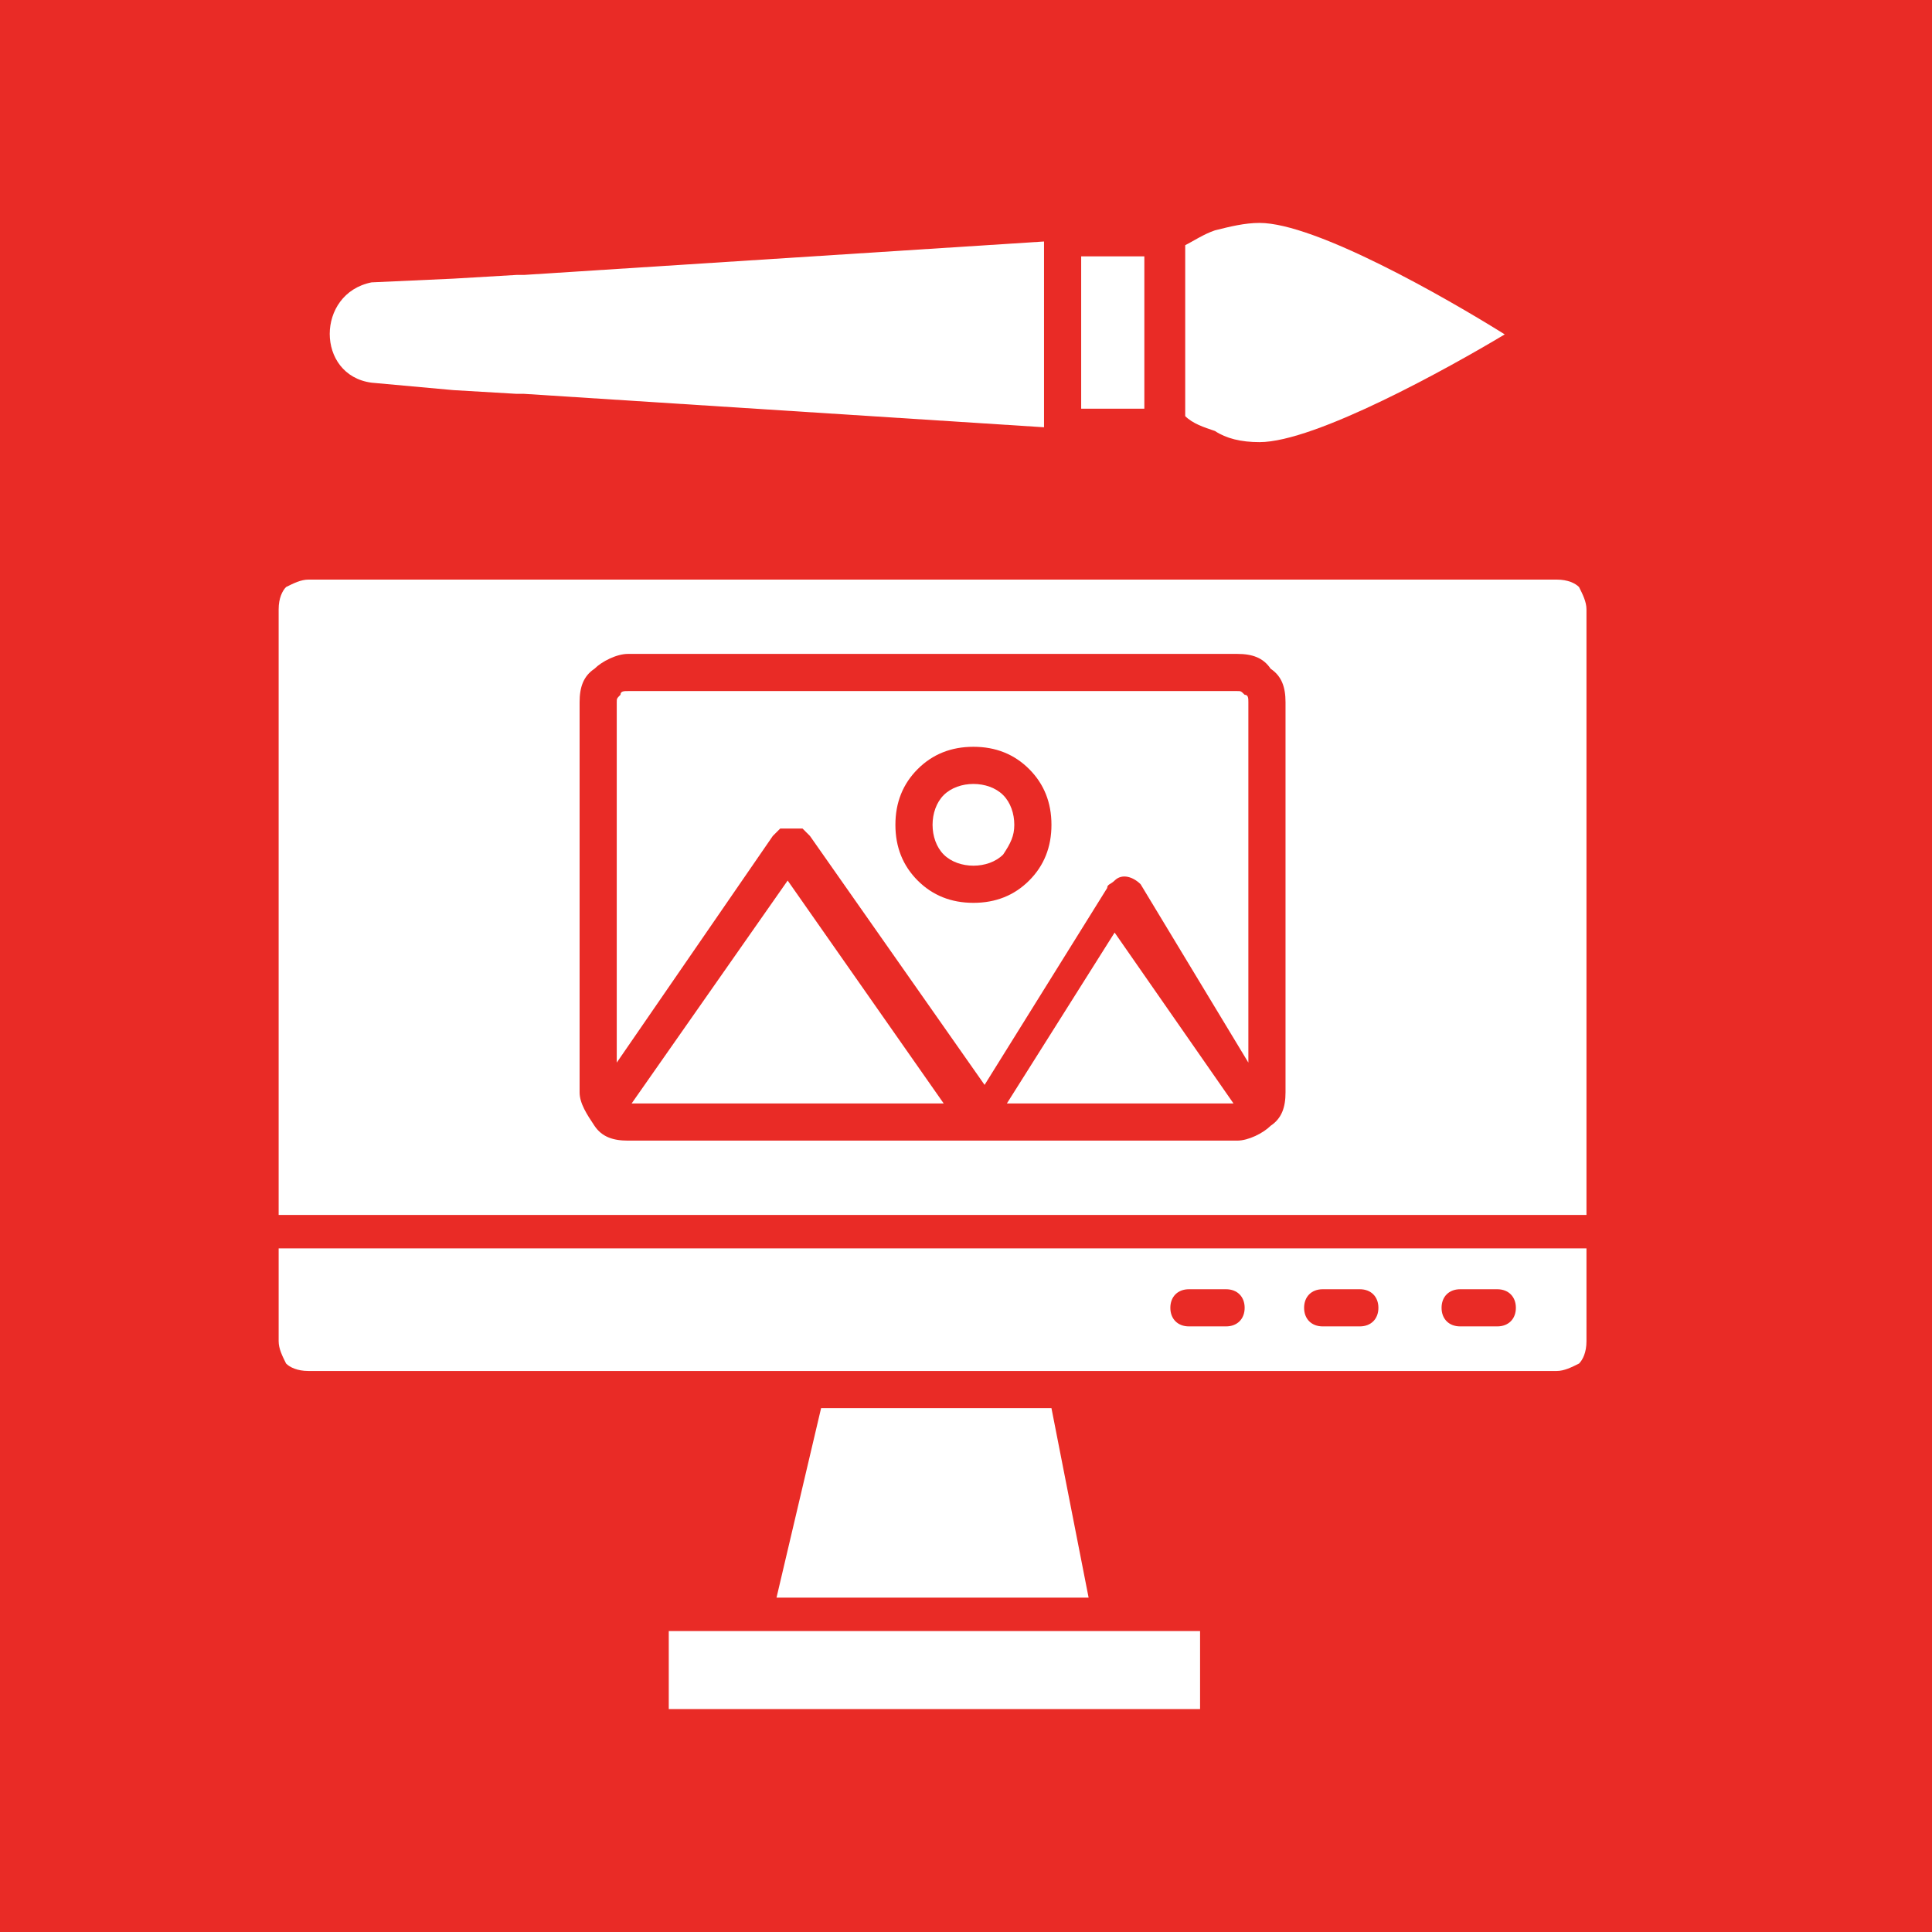
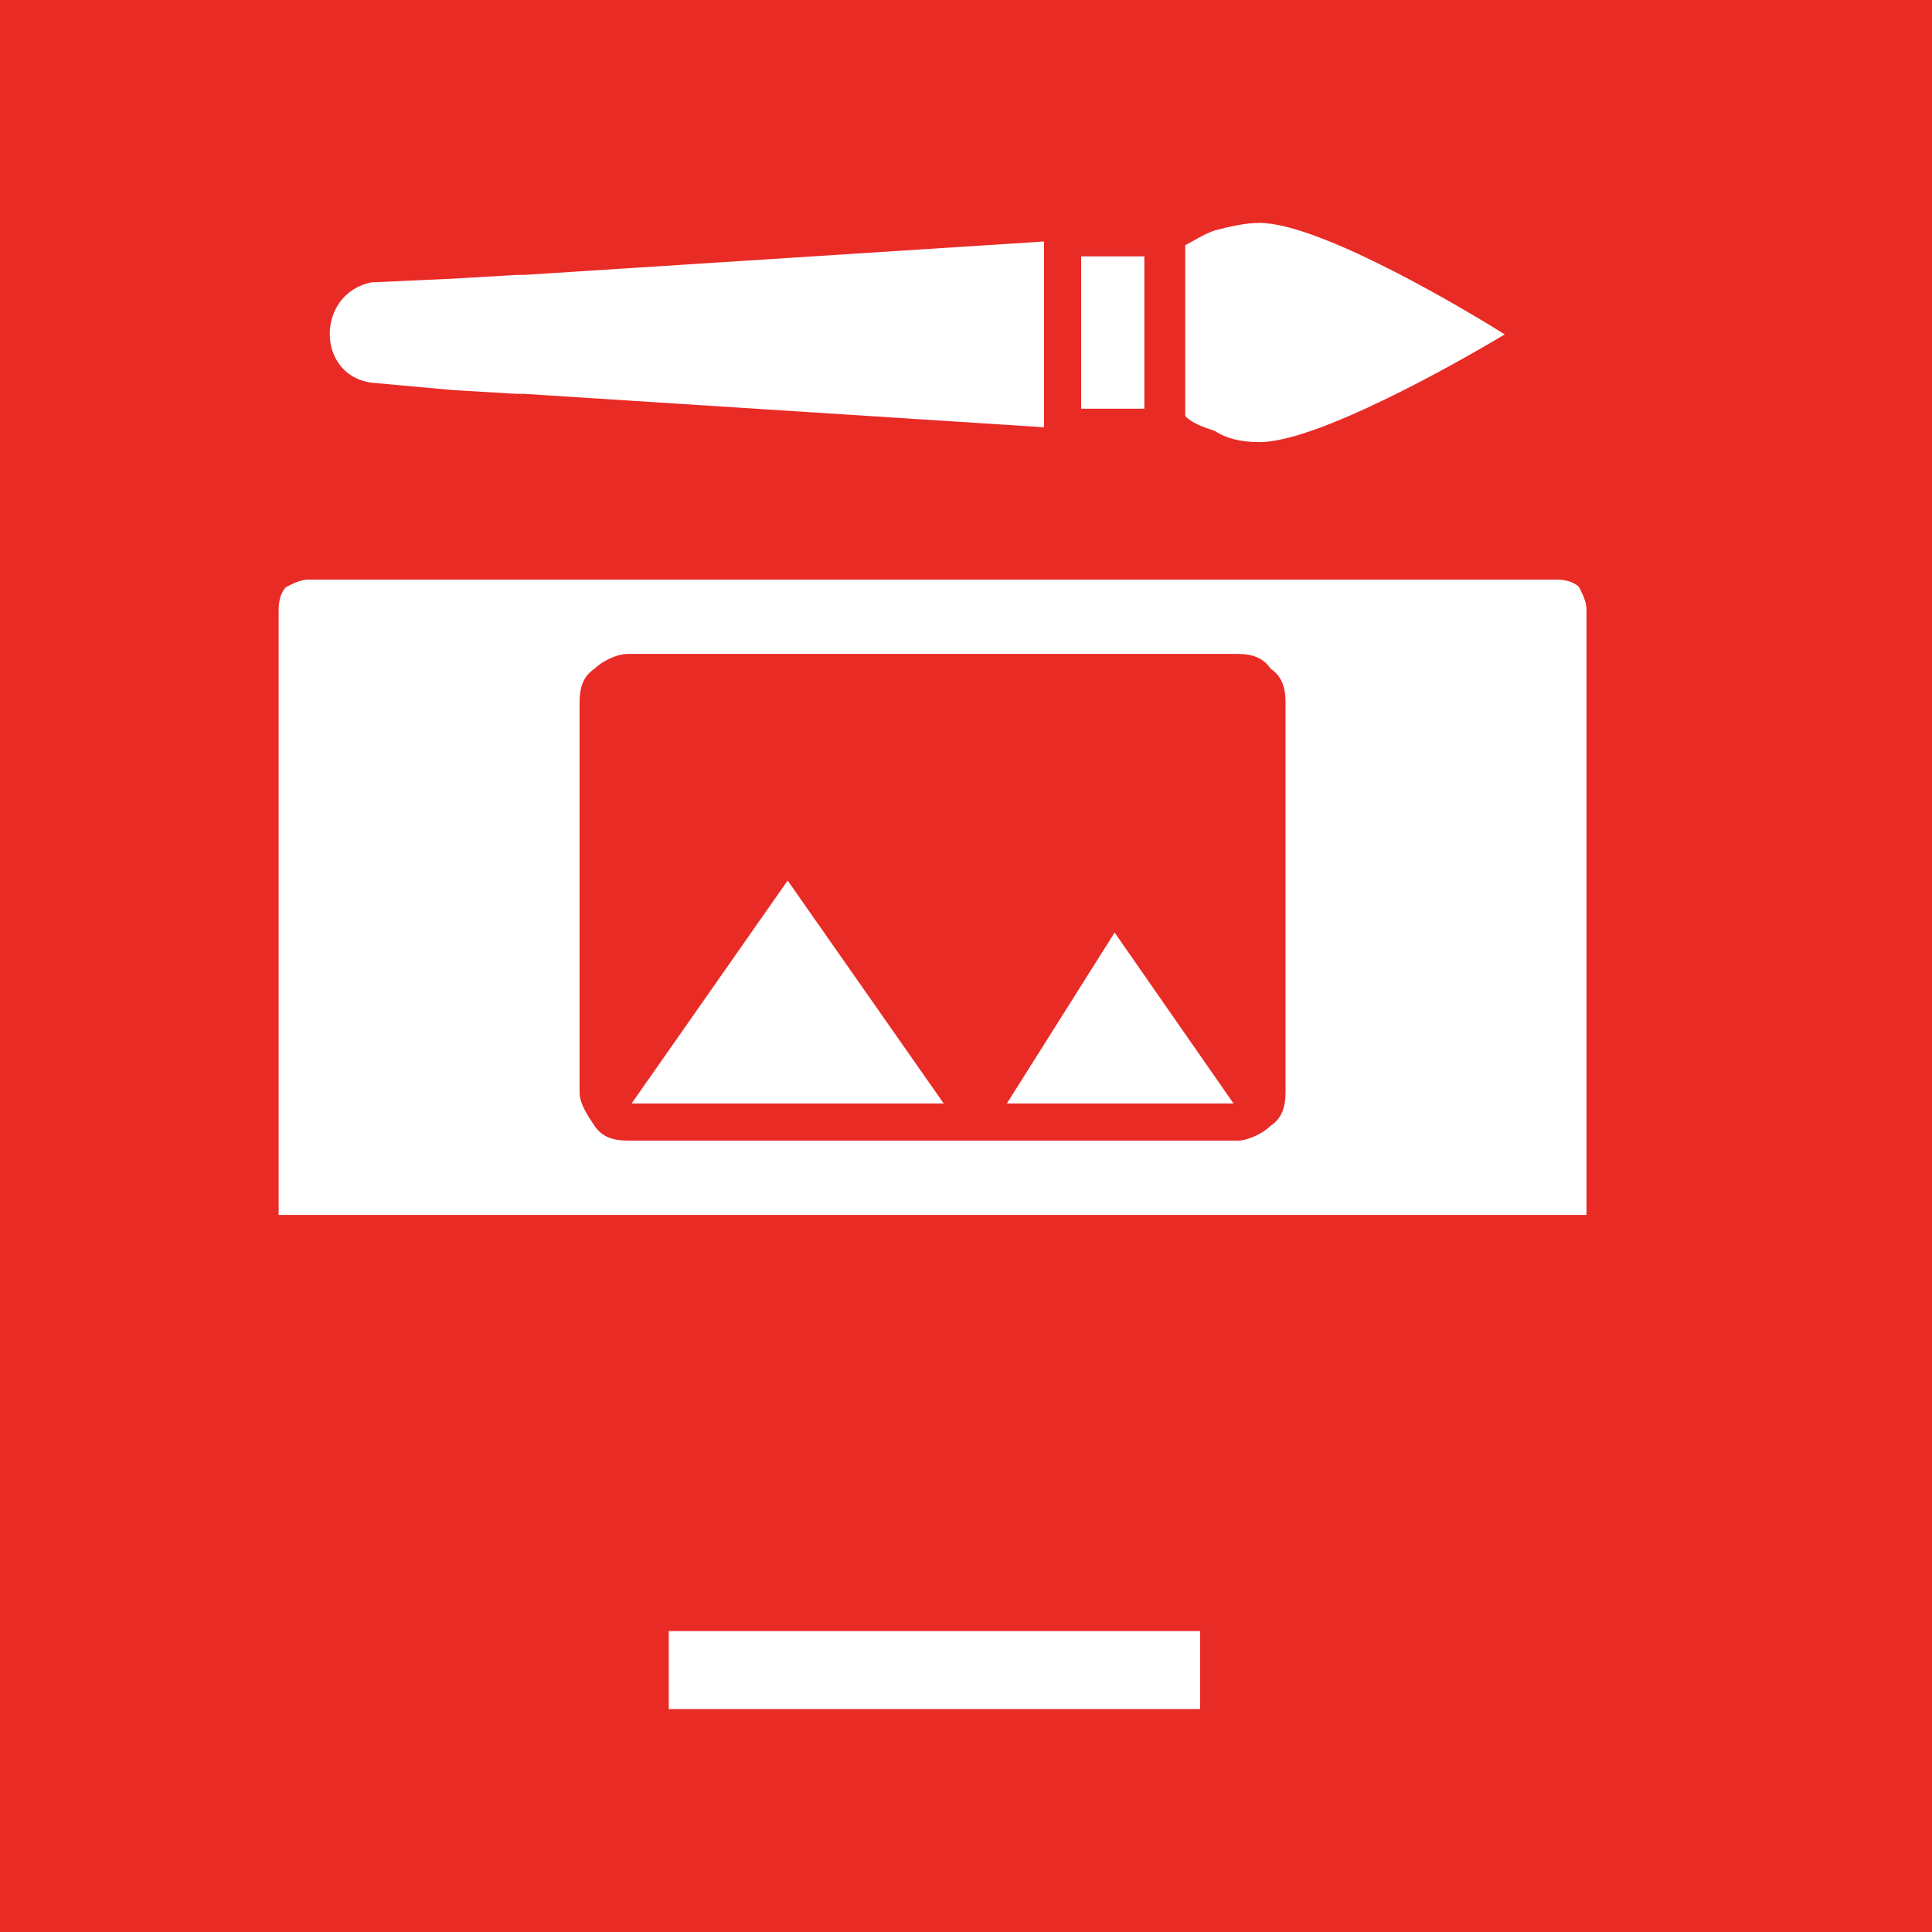
<svg xmlns="http://www.w3.org/2000/svg" version="1.1" id="Layer_1" x="0px" y="0px" width="52px" height="52px" viewBox="0 0 52 52" style="enable-background:new 0 0 52 52;" xml:space="preserve">
  <style type="text/css">
	.st0{fill:#E92B26;}
	.st1{fill-rule:evenodd;clip-rule:evenodd;fill:#FFFFFF;}
	.st2{fill:#FFFFFF;}
</style>
  <rect class="st0" width="52" height="52" />
  <g id="Layer_1_00000169518536714069071440000009882935739570903428_">
    <g>
-       <path class="st1" d="M29.3,43l-1-5.1h-6.2L20.9,43H29.3z" />
      <path class="st2" d="M18,43.9h14.3V46H18V43.9z" />
      <g>
        <path class="st1" d="M28.1,11.5l-14-0.9l-0.2,0l-1.7-0.1l0,0L10,10.3c-1.5-0.2-1.5-2.4,0-2.7l2.2-0.1l0,0l1.7-0.1l0.2,0l14-0.9     V11.5z" />
-         <path class="st1" d="M33.6,28.6v-9.7c0-0.1,0-0.2-0.1-0.2c-0.1-0.1-0.1-0.1-0.2-0.1H16.9c-0.1,0-0.2,0-0.2,0.1     c-0.1,0.1-0.1,0.1-0.1,0.2v9.7l4.2-6.1c0,0,0,0,0,0c0,0,0,0,0.1-0.1c0,0,0,0,0,0c0,0,0,0,0.1-0.1c0,0,0,0,0.1,0c0,0,0,0,0,0     c0.1,0,0.1,0,0.2,0h0c0.1,0,0.1,0,0.2,0c0,0,0,0,0.1,0c0,0,0,0,0.1,0.1l0,0c0,0,0,0,0.1,0.1c0,0,0,0,0,0l4.7,6.7l3.3-5.3     c0-0.1,0.1-0.1,0.2-0.2c0.2-0.2,0.5-0.1,0.7,0.1L33.6,28.6z M27.7,20.7c0.4,0.4,0.6,0.9,0.6,1.5c0,0.6-0.2,1.1-0.6,1.5     s-0.9,0.6-1.5,0.6c-0.6,0-1.1-0.2-1.5-0.6c-0.4-0.4-0.6-0.9-0.6-1.5c0-0.6,0.2-1.1,0.6-1.5c0.4-0.4,0.9-0.6,1.5-0.6     S27.3,20.3,27.7,20.7z" />
-         <path class="st1" d="M27.3,22.2c0-0.3-0.1-0.6-0.3-0.8c-0.2-0.2-0.5-0.3-0.8-0.3s-0.6,0.1-0.8,0.3c-0.2,0.2-0.3,0.5-0.3,0.8     c0,0.3,0.1,0.6,0.3,0.8c0.2,0.2,0.5,0.3,0.8,0.3c0.3,0,0.6-0.1,0.8-0.3C27.2,22.7,27.3,22.5,27.3,22.2z" />
        <path class="st1" d="M25.4,29.7l-4.2-6l-4.2,6H25.4z" />
        <path class="st1" d="M33.2,29.7L30,25.1l-2.9,4.6H33.2z" />
        <path class="st1" d="M42.7,32.6V16.4c0-0.2-0.1-0.4-0.2-0.6c-0.1-0.1-0.3-0.2-0.6-0.2H8.3c-0.2,0-0.4,0.1-0.6,0.2     c-0.1,0.1-0.2,0.3-0.2,0.6v16.3H42.7z M34.6,18.9v10.5c0,0.4-0.1,0.7-0.4,0.9c-0.2,0.2-0.6,0.4-0.9,0.4H16.9     c-0.4,0-0.7-0.1-0.9-0.4s-0.4-0.6-0.4-0.9V18.9c0-0.4,0.1-0.7,0.4-0.9c0.2-0.2,0.6-0.4,0.9-0.4h16.4c0.4,0,0.7,0.1,0.9,0.4     C34.5,18.2,34.6,18.5,34.6,18.9L34.6,18.9z" />
-         <path class="st1" d="M42.7,33.6H7.5v2.5c0,0.2,0.1,0.4,0.2,0.6c0.1,0.1,0.3,0.2,0.6,0.2h33.6c0.2,0,0.4-0.1,0.6-0.2     c0.1-0.1,0.2-0.3,0.2-0.6L42.7,33.6L42.7,33.6z M32,35.7c-0.3,0-0.5-0.2-0.5-0.5c0-0.3,0.2-0.5,0.5-0.5h1c0.3,0,0.5,0.2,0.5,0.5     c0,0.3-0.2,0.5-0.5,0.5H32z M35.1,35.2c0-0.3,0.2-0.5,0.5-0.5h1c0.3,0,0.5,0.2,0.5,0.5c0,0.3-0.2,0.5-0.5,0.5h-1     C35.3,35.7,35.1,35.5,35.1,35.2z M38.8,35.2c0-0.3,0.2-0.5,0.5-0.5h1c0.3,0,0.5,0.2,0.5,0.5c0,0.3-0.2,0.5-0.5,0.5h-1     C39,35.7,38.8,35.5,38.8,35.2z" />
        <path class="st1" d="M29.1,6.9h1.7V11h-1.7V6.9z" />
        <path class="st1" d="M33.9,11.9c1.5,0,5.1-2,6.6-2.9C38.9,8,35.4,6,33.9,6c-0.4,0-0.8,0.1-1.2,0.2c-0.3,0.1-0.6,0.3-0.8,0.4v4.6     c0.2,0.2,0.5,0.3,0.8,0.4C33,11.8,33.4,11.9,33.9,11.9L33.9,11.9z" />
      </g>
    </g>
  </g>
  <g id="Master_Layer_2">
</g>
</svg>